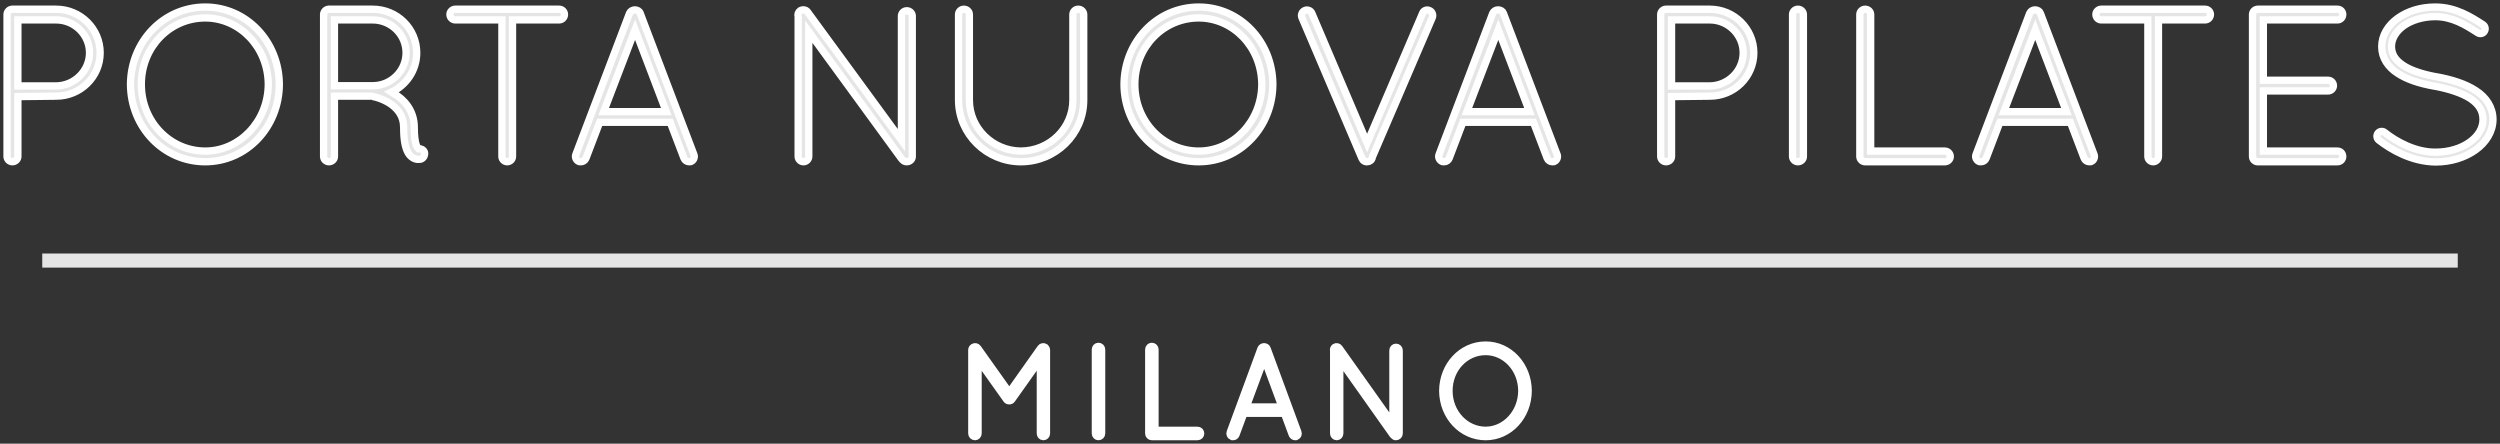
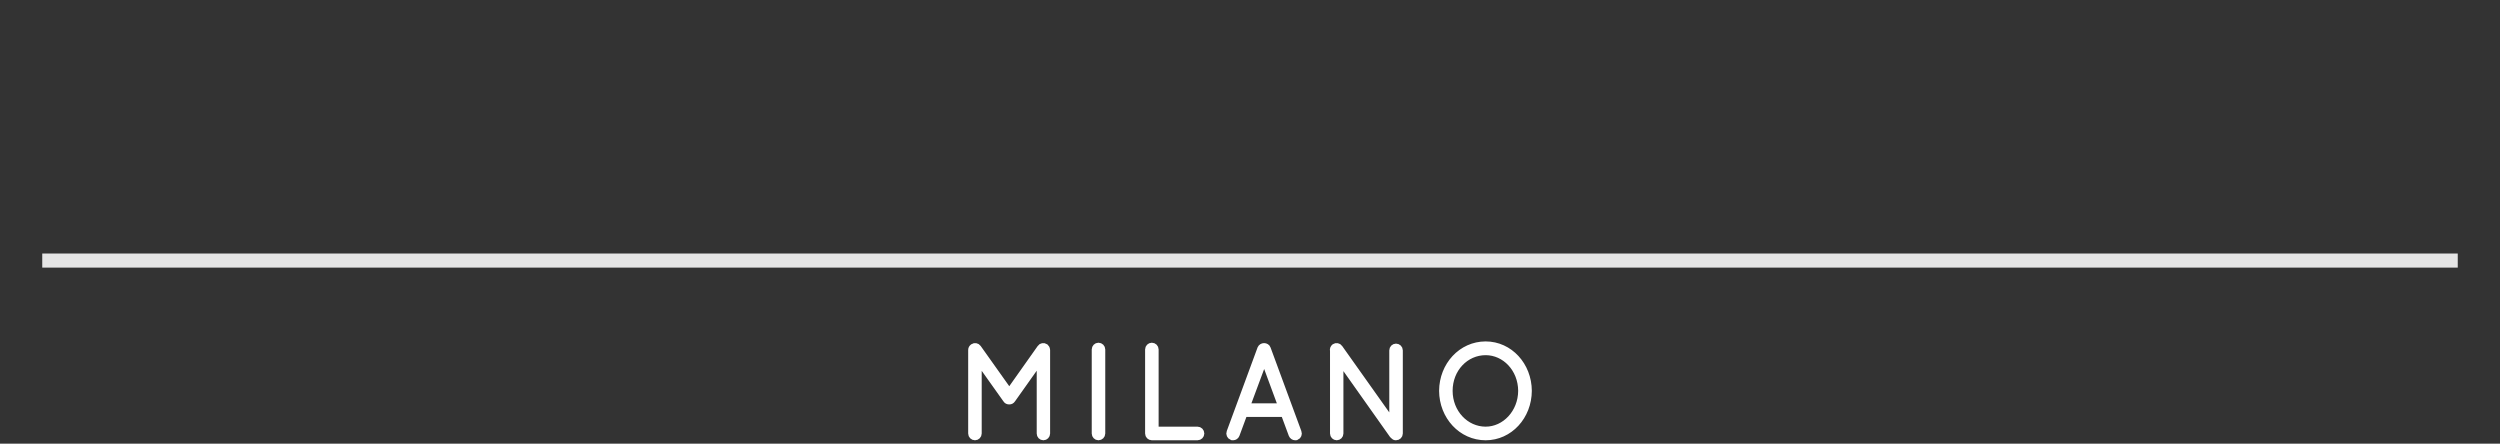
<svg xmlns="http://www.w3.org/2000/svg" width="355px" height="63px" viewBox="0 0 355 63" version="1.1">
  <rect x="0" y="0" width="355" height="63" fill="#333333" stroke="none" />
  <title>logo copy 2</title>
  <desc>Created with Sketch.</desc>
  <defs />
  <g id="Page-1" stroke="none" stroke-width="1" fill="none" fill-rule="evenodd" fill-opacity="0.872">
    <g id="Desktop-HD" transform="translate(-812, -44)" fill="#FFFFFF">
      <g id="logo-copy-2" transform="translate(813, 45)">
-         <path d="M0,21.226 L0,1.052 C0,0.65 0.345,0.309 0.754,0.309 L6.972,0.309 C10.426,0.309 13.221,3.094 13.221,6.498 C13.221,9.902 10.426,12.655 6.972,12.655 L1.539,12.717 L1.539,21.226 C1.539,21.629 1.193,21.969 0.754,21.969 C0.345,21.969 0,21.629 0,21.226 Z M1.539,11.201 L6.972,11.201 C9.578,11.17 11.714,9.066 11.714,6.498 C11.714,3.93 9.578,1.826 6.972,1.826 L1.539,1.826 L1.539,11.201 Z M17.53,10.985 C17.561,4.92 22.209,0 28.144,0 C34.017,0 38.634,4.92 38.665,10.985 C38.634,17.049 34.017,21.969 28.144,21.969 C22.209,21.969 17.561,17.049 17.53,10.985 Z M19.069,10.985 C19.069,16.276 23.151,20.453 28.144,20.453 C32.981,20.453 37.063,16.276 37.095,10.985 C37.063,5.632 32.981,1.547 28.144,1.547 C23.151,1.547 19.069,5.632 19.069,10.985 Z M56.917,20.639 C56.54,19.927 56.32,18.906 56.32,17.08 C56.32,15.502 55.504,14.512 54.53,13.8 C53.557,13.12 52.395,12.779 51.986,12.717 C51.892,12.686 51.861,12.655 51.829,12.655 L46.491,12.655 L46.491,21.226 C46.491,21.629 46.145,21.969 45.706,21.969 C45.297,21.969 44.952,21.629 44.952,21.226 L44.952,1.052 C44.952,0.681 45.266,0.34 45.643,0.309 L51.924,0.309 C55.378,0.309 58.173,3.063 58.173,6.498 C58.173,8.973 56.697,11.108 54.562,12.098 C54.656,12.16 54.75,12.191 54.876,12.253 C56.32,13.058 57.828,14.636 57.828,17.08 C57.828,18.349 57.953,19.122 58.11,19.586 C58.236,19.958 58.393,20.082 58.424,20.113 C58.77,20.082 59.147,20.267 59.272,20.608 C59.366,21.01 59.178,21.443 58.77,21.598 C58.738,21.598 58.581,21.629 58.393,21.629 L58.33,21.629 C57.922,21.629 57.262,21.319 56.917,20.639 Z M56.666,6.498 C56.666,3.899 54.53,1.826 51.924,1.826 L46.491,1.826 L46.491,11.17 L52.049,11.17 C54.593,11.108 56.666,9.035 56.666,6.498 Z M70.27,21.226 L70.27,1.826 L63.643,1.826 C63.235,1.826 62.89,1.485 62.89,1.052 C62.89,0.65 63.235,0.309 63.643,0.309 L78.404,0.309 C78.812,0.309 79.157,0.65 79.157,1.052 C79.157,1.485 78.812,1.826 78.404,1.826 L71.777,1.826 L71.777,21.226 C71.777,21.629 71.432,21.969 71.024,21.969 C70.615,21.969 70.27,21.629 70.27,21.226 Z M96.122,21.474 L94.175,16.368 L84.157,16.368 L82.209,21.474 C82.084,21.783 81.801,21.969 81.487,21.969 C81.424,21.969 81.299,21.938 81.205,21.938 C80.828,21.783 80.608,21.319 80.765,20.948 L88.396,0.866 C88.522,0.588 88.836,0.402 89.15,0.402 C89.495,0.402 89.809,0.588 89.904,0.866 L97.535,20.948 C97.692,21.319 97.503,21.783 97.127,21.938 C97.001,21.938 96.938,21.969 96.844,21.969 C96.561,21.969 96.247,21.783 96.122,21.474 Z M89.181,3.218 L84.722,14.852 L93.609,14.852 L89.181,3.218 Z M127.036,21.567 L113.846,3.496 L113.846,21.226 C113.846,21.629 113.5,21.969 113.092,21.969 C112.684,21.969 112.338,21.629 112.338,21.226 L112.338,1.361 C112.244,1.052 112.338,0.743 112.621,0.526 C112.966,0.309 113.469,0.371 113.689,0.712 L127.004,18.906 L127.004,1.269 C127.004,0.866 127.35,0.526 127.758,0.526 C128.198,0.526 128.543,0.866 128.543,1.269 L128.543,21.226 C128.543,21.629 128.198,21.969 127.758,21.969 C127.507,21.969 127.318,21.876 127.161,21.691 C127.13,21.66 127.067,21.629 127.036,21.567 Z M135.113,13.212 L135.113,1.052 C135.113,0.65 135.458,0.309 135.866,0.309 C136.306,0.309 136.651,0.65 136.651,1.052 L136.651,13.212 C136.651,17.204 139.949,20.422 143.969,20.453 C148.051,20.422 151.349,17.204 151.349,13.212 L151.349,1.052 C151.349,0.65 151.694,0.309 152.102,0.309 C152.542,0.309 152.888,0.65 152.888,1.052 L152.888,13.212 C152.888,18.039 148.899,21.969 143.969,21.969 C139.101,21.969 135.113,18.039 135.113,13.212 Z M158.609,10.985 C158.641,4.92 163.288,0 169.224,0 C175.097,0 179.713,4.92 179.744,10.985 C179.713,17.049 175.097,21.969 169.224,21.969 C163.288,21.969 158.641,17.049 158.609,10.985 Z M160.148,10.985 C160.148,16.276 164.231,20.453 169.224,20.453 C174.06,20.453 178.143,16.276 178.174,10.985 C178.143,5.632 174.06,1.547 169.224,1.547 C164.231,1.547 160.148,5.632 160.148,10.985 Z M192.815,21.907 C192.626,21.845 192.501,21.722 192.438,21.536 C192.406,21.536 192.406,21.505 192.406,21.474 L192.375,21.443 L183.864,1.485 C183.707,1.114 183.896,0.65 184.273,0.495 C184.649,0.309 185.121,0.495 185.278,0.866 L193.129,19.308 L201.011,0.866 C201.137,0.495 201.608,0.309 201.985,0.495 C202.362,0.65 202.55,1.114 202.393,1.485 L193.882,21.288 C193.851,21.567 193.694,21.814 193.443,21.907 L193.411,21.907 C193.317,21.938 193.223,21.969 193.129,21.969 C193.034,21.969 192.909,21.969 192.846,21.938 C192.815,21.938 192.815,21.907 192.815,21.907 Z M218.698,21.474 L216.751,16.368 L206.733,16.368 L204.786,21.474 C204.66,21.783 204.377,21.969 204.063,21.969 C204.001,21.969 203.875,21.938 203.781,21.938 C203.404,21.783 203.184,21.319 203.341,20.948 L210.972,0.866 C211.098,0.588 211.412,0.402 211.726,0.402 C212.072,0.402 212.386,0.588 212.48,0.866 L220.111,20.948 C220.268,21.319 220.08,21.783 219.703,21.938 C219.577,21.938 219.514,21.969 219.42,21.969 C219.138,21.969 218.824,21.783 218.698,21.474 Z M211.758,3.218 L207.298,14.852 L216.186,14.852 L211.758,3.218 Z M234.82,21.226 L234.82,1.052 C234.82,0.65 235.166,0.309 235.574,0.309 L241.792,0.309 C245.247,0.309 248.042,3.094 248.042,6.498 C248.042,9.902 245.247,12.655 241.792,12.655 L236.359,12.717 L236.359,21.226 C236.359,21.629 236.014,21.969 235.574,21.969 C235.166,21.969 234.82,21.629 234.82,21.226 Z M236.359,11.201 L241.792,11.201 C244.399,11.17 246.534,9.066 246.534,6.498 C246.534,3.93 244.399,1.826 241.792,1.826 L236.359,1.826 L236.359,11.201 Z M253.543,21.226 L253.543,1.052 C253.543,0.65 253.889,0.309 254.297,0.309 C254.737,0.309 255.082,0.65 255.082,1.052 L255.082,21.226 C255.082,21.629 254.737,21.969 254.297,21.969 C253.889,21.969 253.543,21.629 253.543,21.226 Z M275.156,21.969 L263.85,21.969 C263.442,21.969 263.096,21.629 263.096,21.226 L263.096,1.052 C263.096,0.65 263.442,0.309 263.85,0.309 C264.29,0.309 264.635,0.65 264.635,1.052 L264.635,20.453 L275.156,20.453 C275.595,20.453 275.941,20.793 275.941,21.226 C275.941,21.629 275.595,21.969 275.156,21.969 Z M294.947,21.474 L292.999,16.368 L282.981,16.368 L281.034,21.474 C280.909,21.783 280.626,21.969 280.312,21.969 C280.249,21.969 280.124,21.938 280.029,21.938 C279.653,21.783 279.433,21.319 279.59,20.948 L287.221,0.866 C287.347,0.588 287.661,0.402 287.975,0.402 C288.32,0.402 288.634,0.588 288.728,0.866 L296.36,20.948 C296.517,21.319 296.328,21.783 295.951,21.938 C295.826,21.938 295.763,21.969 295.669,21.969 C295.386,21.969 295.072,21.783 294.947,21.474 Z M288.006,3.218 L283.547,14.852 L292.434,14.852 L288.006,3.218 Z M303.997,21.226 L303.997,1.826 L297.371,1.826 C296.962,1.826 296.617,1.485 296.617,1.052 C296.617,0.65 296.962,0.309 297.371,0.309 L312.131,0.309 C312.539,0.309 312.884,0.65 312.884,1.052 C312.884,1.485 312.539,1.826 312.131,1.826 L305.504,1.826 L305.504,21.226 C305.504,21.629 305.159,21.969 304.751,21.969 C304.342,21.969 303.997,21.629 303.997,21.226 Z M318.857,21.226 L318.857,1.052 C318.857,0.65 319.203,0.309 319.611,0.309 L330.917,0.309 C331.356,0.309 331.67,0.65 331.67,1.052 C331.67,1.485 331.356,1.826 330.917,1.826 L320.396,1.826 L320.396,10.397 L329.598,10.397 C330.006,10.397 330.351,10.737 330.351,11.17 C330.351,11.572 330.006,11.913 329.598,11.913 L320.396,11.913 L320.396,20.453 L330.917,20.453 C331.356,20.453 331.67,20.793 331.67,21.226 C331.67,21.629 331.356,21.969 330.917,21.969 L319.548,21.969 C319.171,21.938 318.857,21.629 318.857,21.226 Z M336.764,18.875 C336.481,18.627 336.45,18.194 336.67,17.916 C336.921,17.606 337.361,17.575 337.643,17.823 C339.276,19.122 342.008,20.639 344.866,20.608 C346.782,20.608 348.509,20.051 349.703,19.184 C350.927,18.318 351.587,17.173 351.587,15.966 C351.587,14.729 350.99,13.8 349.797,12.996 C348.603,12.222 346.845,11.634 344.709,11.232 L344.646,11.232 C342.605,10.861 340.815,10.304 339.465,9.406 C338.114,8.54 337.204,7.241 337.204,5.632 C337.204,3.992 338.114,2.568 339.496,1.578 C340.878,0.588 342.731,0 344.803,0 C347.693,0 349.86,1.392 351.587,2.506 C351.901,2.723 351.995,3.125 351.775,3.466 C351.587,3.775 351.147,3.868 350.833,3.651 C349.106,2.537 347.222,1.361 344.803,1.361 C343.013,1.361 341.412,1.887 340.313,2.661 C339.213,3.466 338.585,4.518 338.585,5.632 C338.617,6.714 339.119,7.519 340.218,8.262 C341.318,9.004 342.951,9.53 344.929,9.902 L344.992,9.902 C347.19,10.304 349.137,10.923 350.582,11.882 C352.026,12.81 353,14.233 353,15.966 C353,17.699 351.995,19.246 350.519,20.298 C349.043,21.35 347.065,22 344.866,22 C341.506,21.969 338.585,20.298 336.764,18.875 Z" id="PORTA-NUOVA-PILATES" stroke="#FFFFFF" stroke-width="1.037" />
        <polygon id="Line" fill-rule="nonzero" points="5 37 5 35 348 35 348 37" />
        <path d="M146.732,60.561 L146.732,50.014 L142.695,55.708 C142.605,55.855 142.461,55.91 142.335,55.91 L142.299,55.91 C142.136,55.91 142.01,55.855 141.92,55.708 L137.883,50.032 L137.883,60.561 C137.883,60.799 137.685,61 137.451,61 C137.198,61 137,60.799 137,60.561 L137,48.696 C137,48.549 137.072,48.421 137.18,48.348 C137.18,48.33 137.198,48.33 137.216,48.311 C137.415,48.183 137.685,48.22 137.829,48.421 L142.317,54.738 L146.786,48.421 C146.912,48.22 147.201,48.183 147.399,48.311 C147.453,48.366 147.489,48.403 147.525,48.458 C147.561,48.531 147.597,48.623 147.597,48.696 L147.597,60.561 C147.597,60.799 147.399,61 147.164,61 C146.912,61 146.732,60.799 146.732,60.561 Z M154.545,60.561 L154.545,48.623 C154.545,48.385 154.743,48.183 154.977,48.183 C155.229,48.183 155.428,48.385 155.428,48.623 L155.428,60.561 C155.428,60.799 155.229,61 154.977,61 C154.743,61 154.545,60.799 154.545,60.561 Z M169.043,61 L162.555,61 C162.321,61 162.123,60.799 162.123,60.561 L162.123,48.623 C162.123,48.385 162.321,48.183 162.555,48.183 C162.808,48.183 163.006,48.385 163.006,48.623 L163.006,60.103 L169.043,60.103 C169.296,60.103 169.494,60.304 169.494,60.561 C169.494,60.799 169.296,61 169.043,61 Z M182.497,60.707 L181.379,57.686 L175.63,57.686 L174.513,60.707 C174.441,60.89 174.279,61 174.099,61 C174.063,61 173.99,60.982 173.936,60.982 C173.72,60.89 173.594,60.615 173.684,60.396 L178.063,48.513 C178.136,48.348 178.316,48.238 178.496,48.238 C178.694,48.238 178.874,48.348 178.928,48.513 L183.308,60.396 C183.398,60.615 183.29,60.89 183.074,60.982 C183.001,60.982 182.965,61 182.911,61 C182.749,61 182.569,60.89 182.497,60.707 Z M178.514,49.904 L175.955,56.789 L181.055,56.789 L178.514,49.904 Z M196.815,60.762 L189.246,50.069 L189.246,60.561 C189.246,60.799 189.048,61 188.814,61 C188.579,61 188.381,60.799 188.381,60.561 L188.381,48.806 C188.327,48.623 188.381,48.439 188.543,48.311 C188.742,48.183 189.03,48.22 189.156,48.421 L196.797,59.187 L196.797,48.751 C196.797,48.513 196.996,48.311 197.23,48.311 C197.482,48.311 197.681,48.513 197.681,48.751 L197.681,60.561 C197.681,60.799 197.482,61 197.23,61 C197.086,61 196.978,60.945 196.888,60.835 C196.87,60.817 196.833,60.799 196.815,60.762 Z M203.871,54.5 C203.889,50.911 206.556,48 209.963,48 C213.333,48 215.982,50.911 216,54.5 C215.982,58.089 213.333,61 209.963,61 C206.556,61 203.889,58.089 203.871,54.5 Z M204.754,54.5 C204.754,57.631 207.097,60.103 209.963,60.103 C212.738,60.103 215.081,57.631 215.099,54.5 C215.081,51.332 212.738,48.915 209.963,48.915 C207.097,48.915 204.754,51.332 204.754,54.5 Z" id="MILANO" stroke="#FFFFFF" stroke-width="1.037" />
      </g>
    </g>
  </g>
</svg>